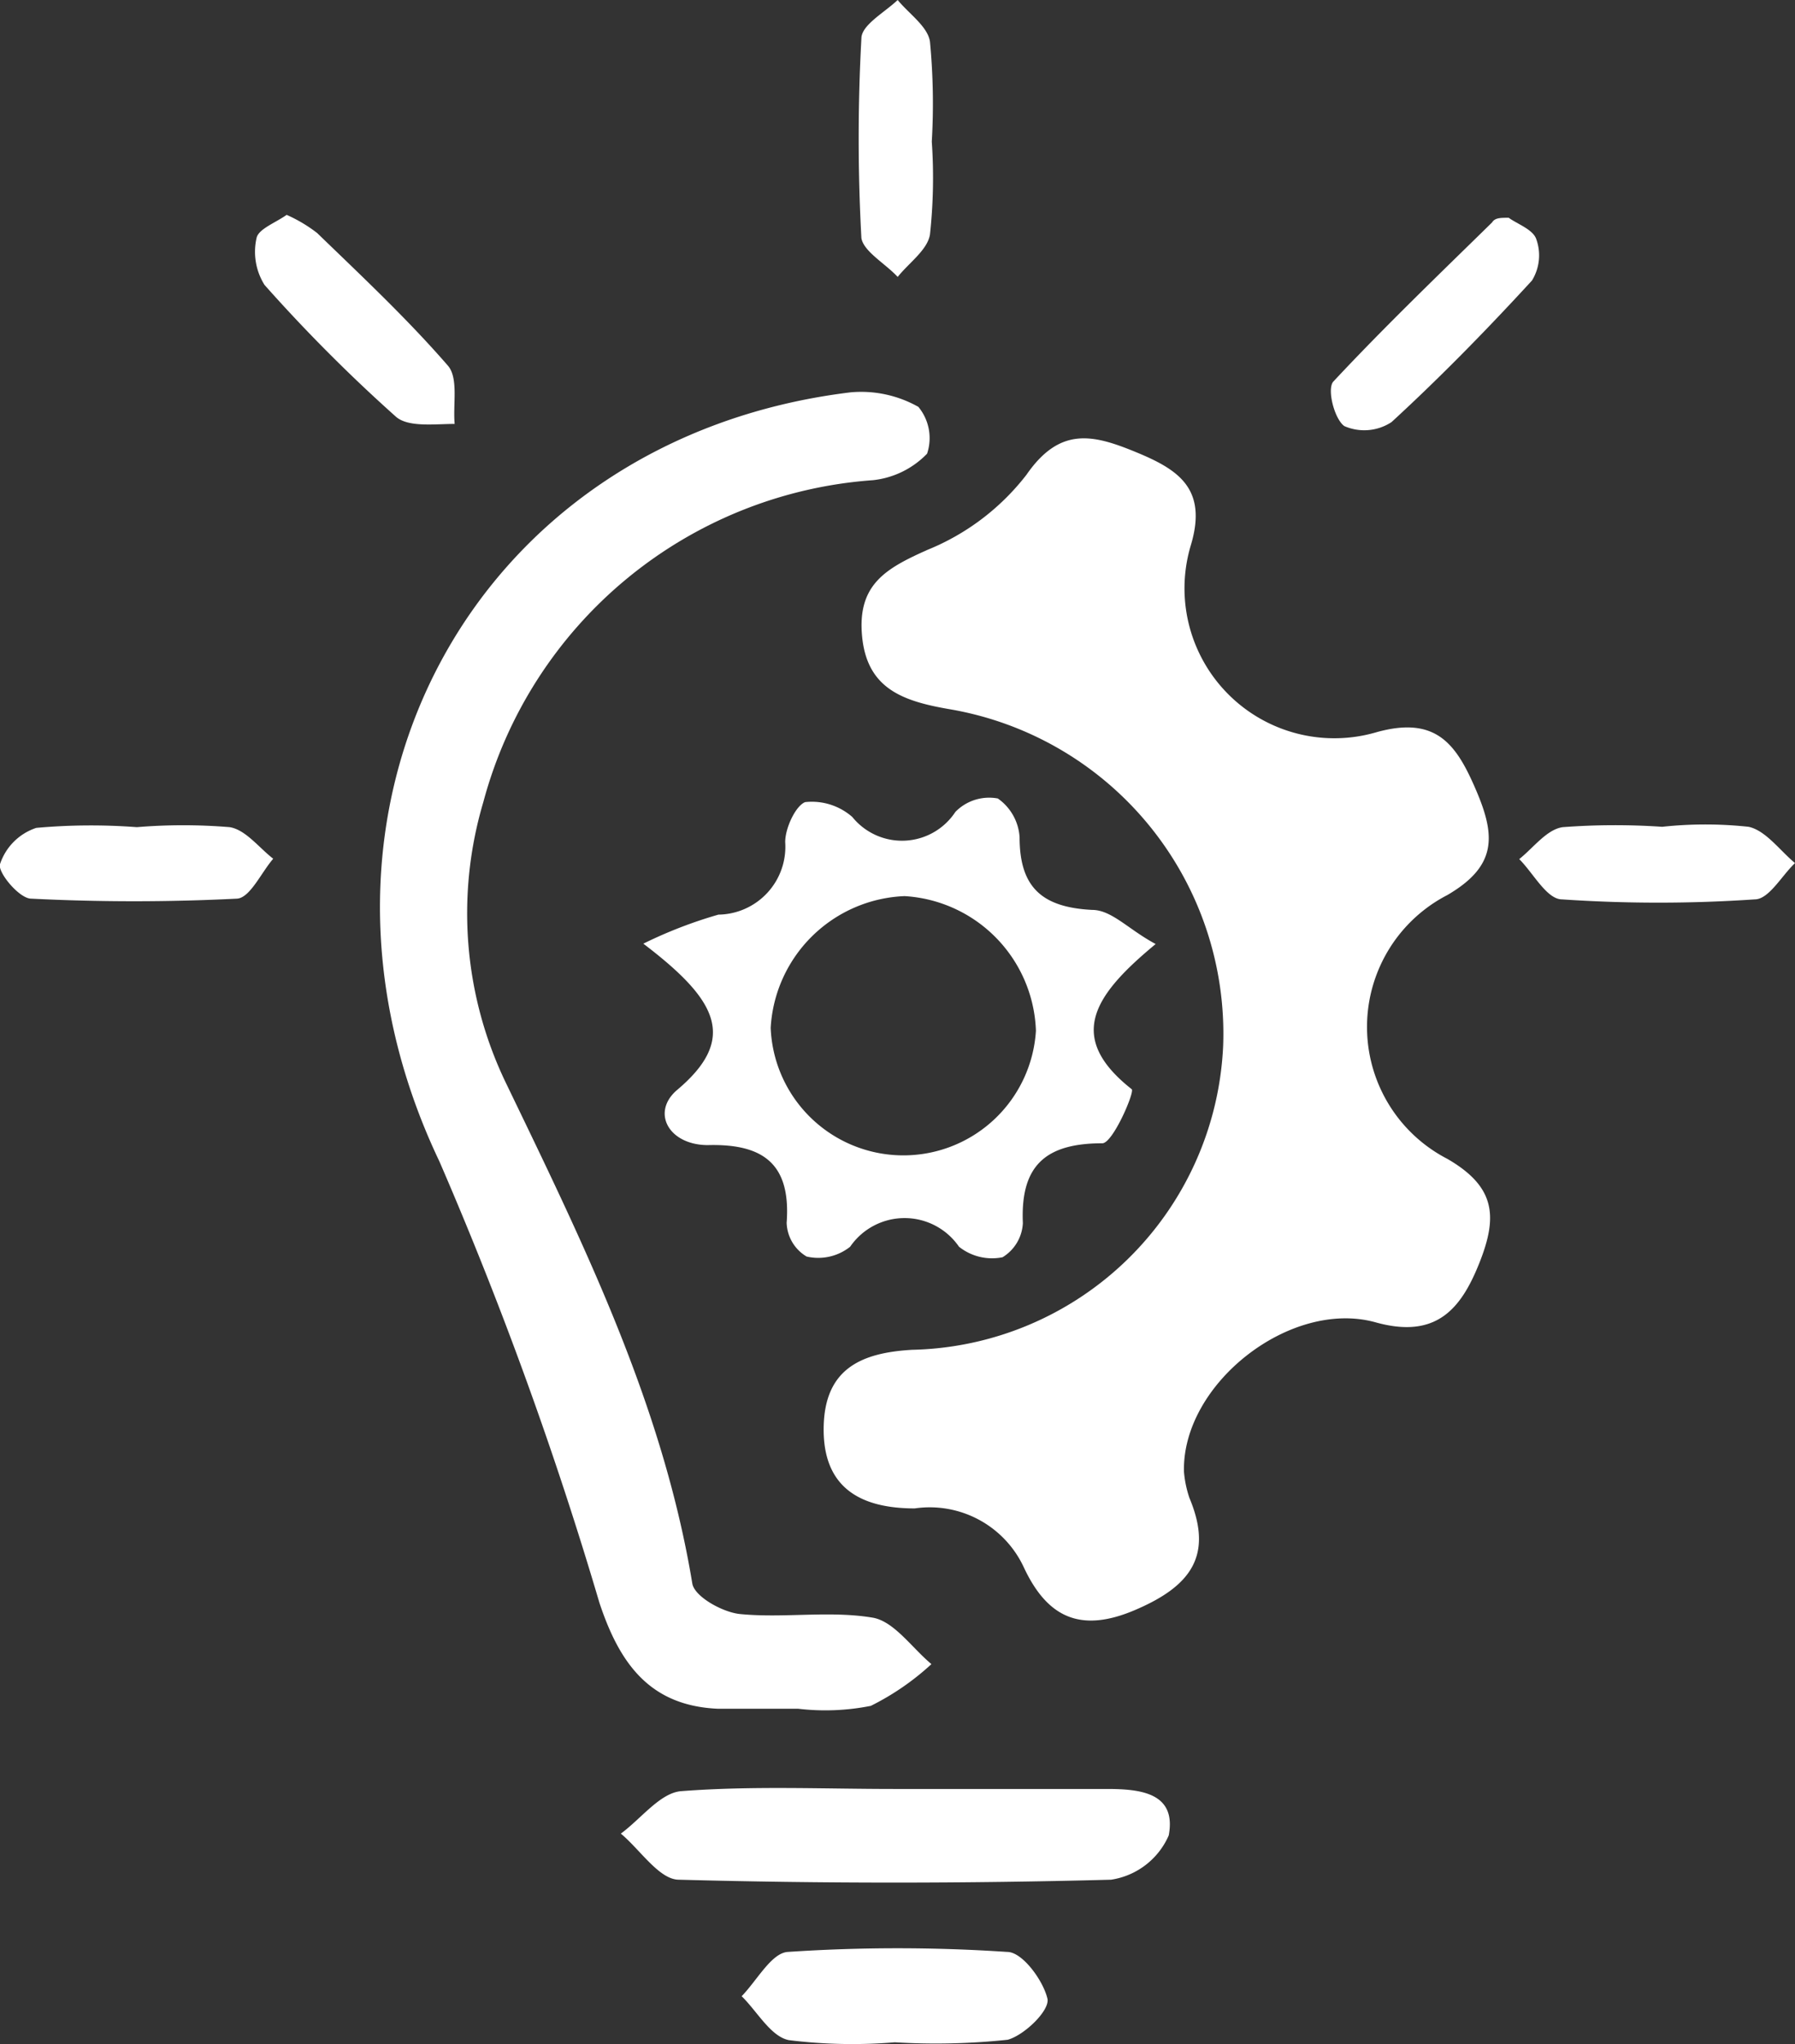
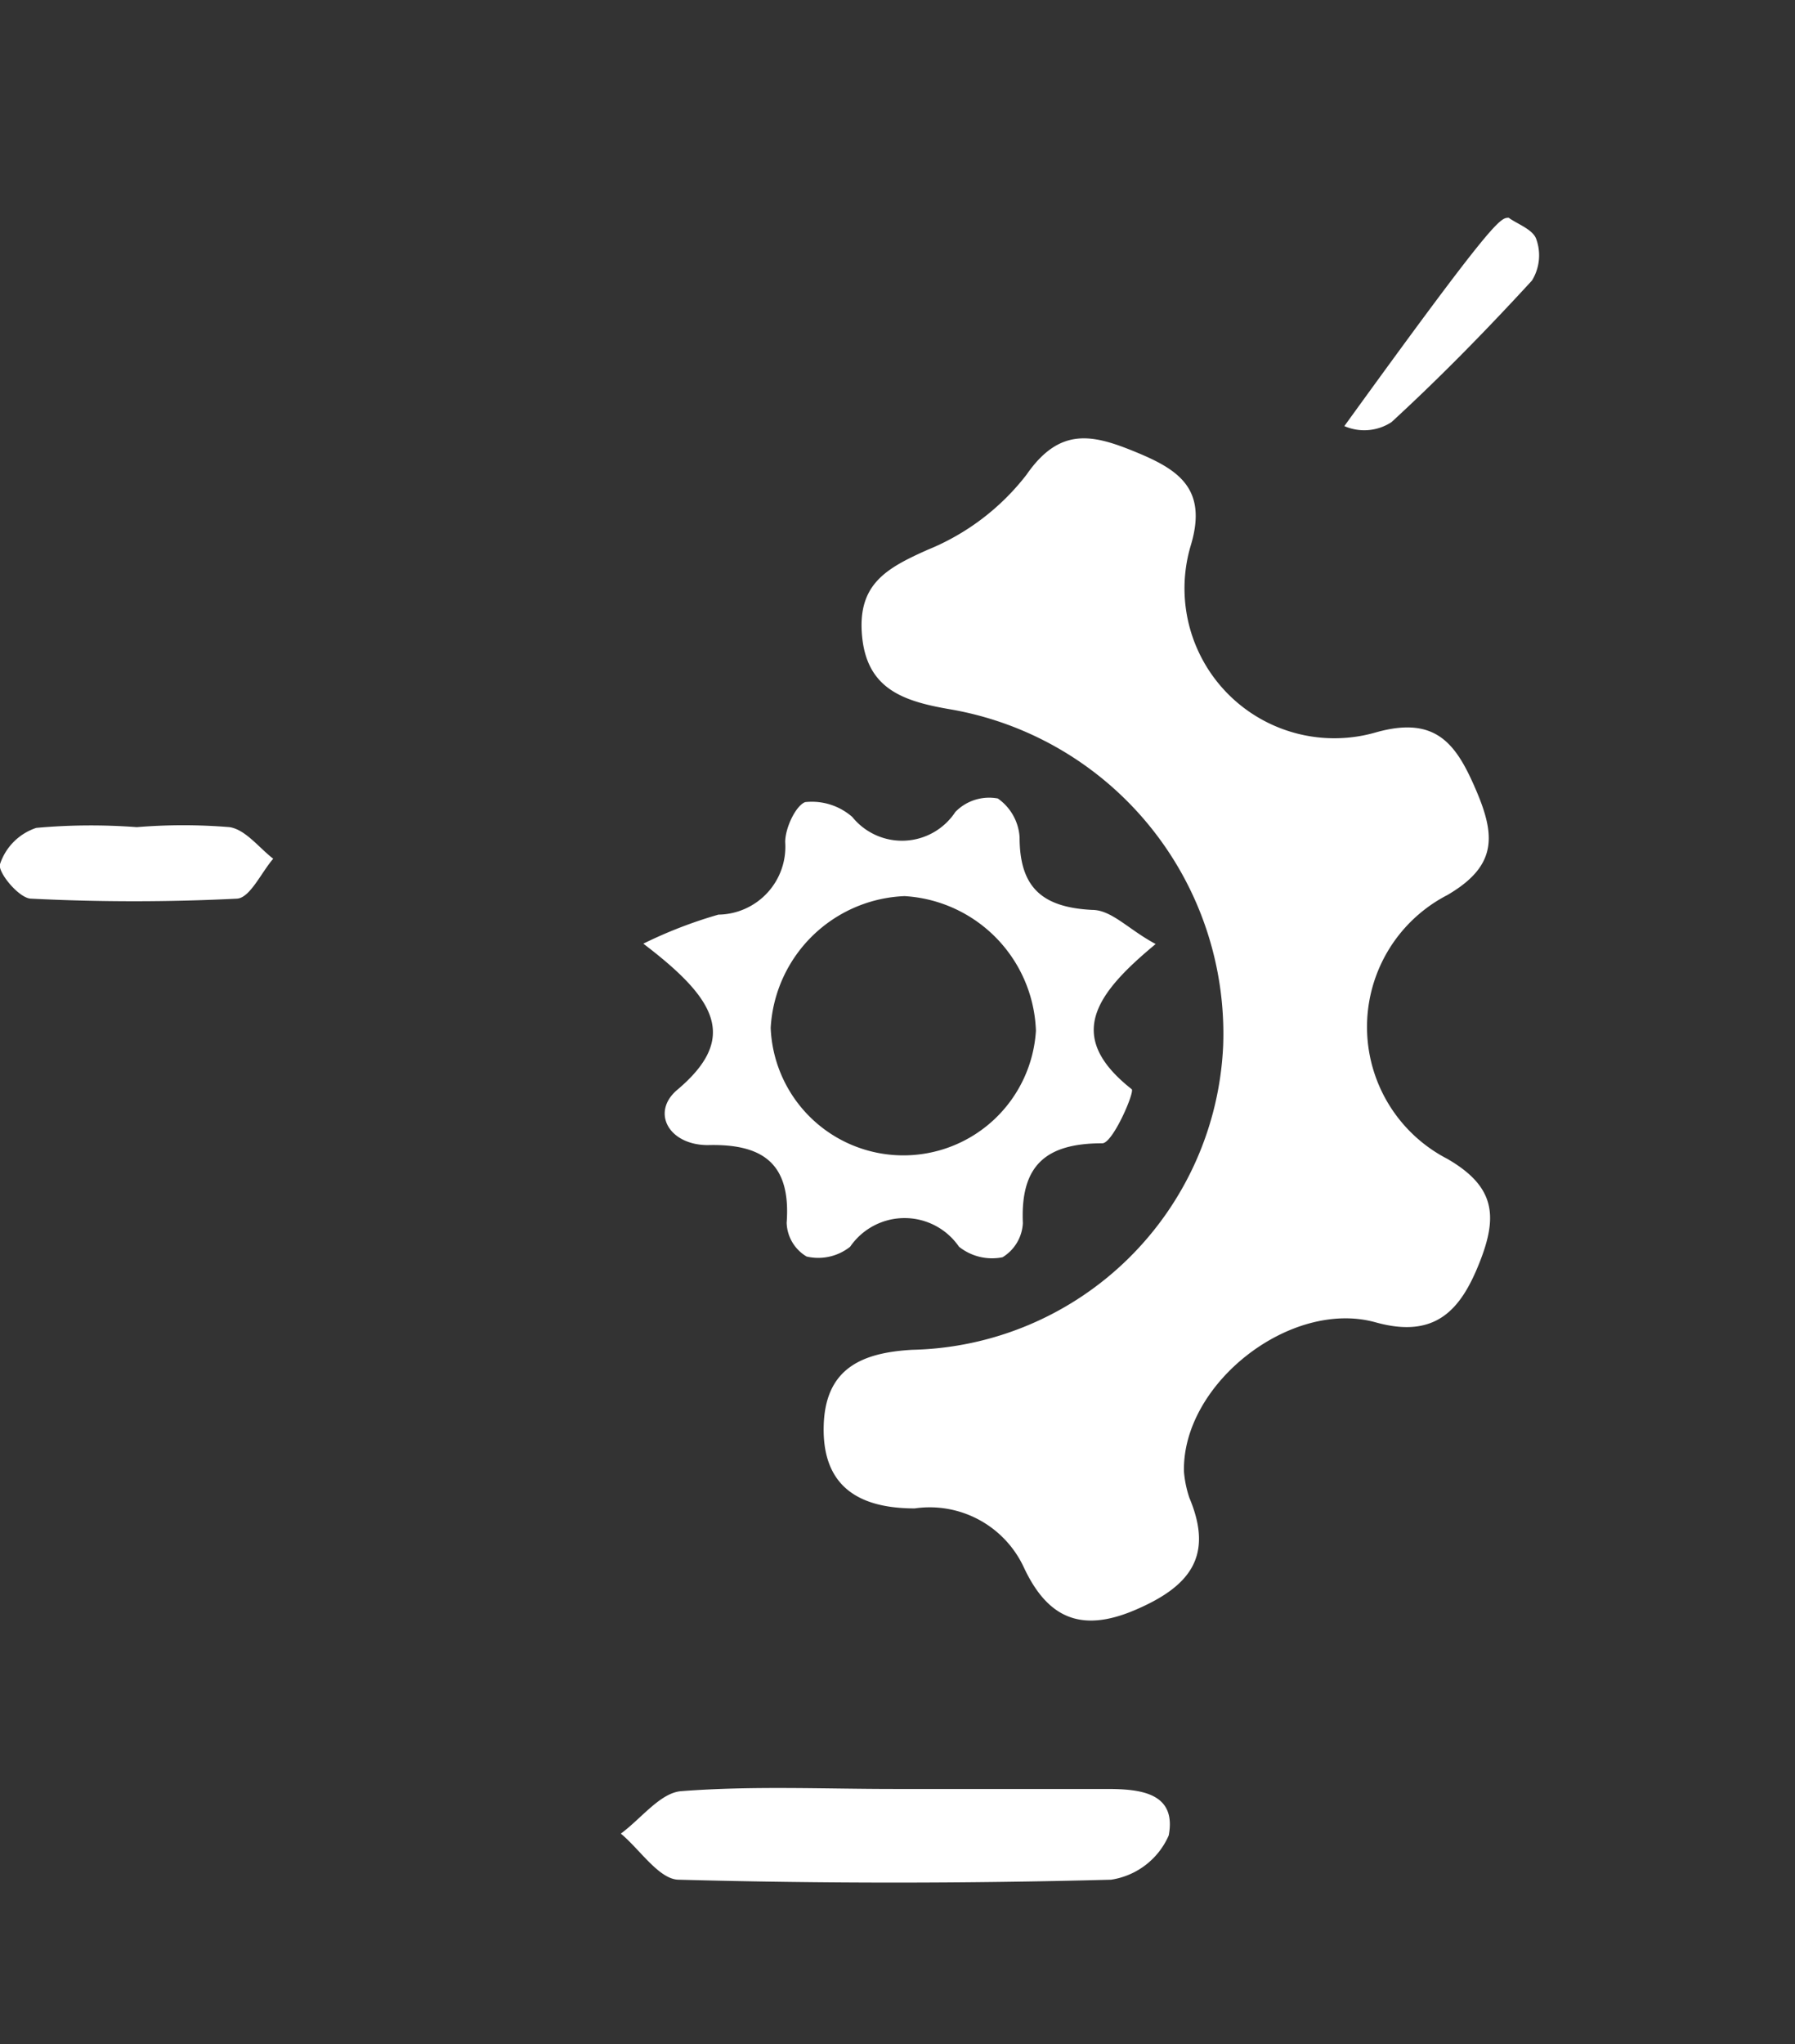
<svg xmlns="http://www.w3.org/2000/svg" viewBox="0 0 49.47 56.32">
  <rect x="0" y="0" width="49.47" height="56.32" fill="#333333" stroke="none" />
  <defs>
    <style>.cls-1{fill:#fff;}</style>
  </defs>
  <g id="Layer_2" data-name="Layer 2">
    <g id="Layer_1-2" data-name="Layer 1">
      <path class="cls-1" d="M32.63,40.55a3,3,0,0,0,.15.72c.68,1.62,0,2.45-1.5,3.09s-2.42.21-3.07-1.19a2.86,2.86,0,0,0-3-1.61c-1.51,0-2.53-.58-2.51-2.22s1.05-2.07,2.44-2.15a8.77,8.77,0,0,0,8.57-8.38,9.07,9.07,0,0,0-7.54-9.27c-1.28-.22-2.27-.56-2.41-2s.66-1.88,1.8-2.39a6.57,6.57,0,0,0,2.73-2.07c.92-1.33,1.83-1.11,3-.63s2,1,1.53,2.57a4.13,4.13,0,0,0,5.13,5.15c1.64-.45,2.19.34,2.73,1.6s.58,2.09-.79,2.89a4.09,4.09,0,0,0,0,7.27c1.33.77,1.39,1.59.88,2.87s-1.2,2.1-2.87,1.63C35.56,35.79,32.57,38.13,32.63,40.55Z" />
-       <path class="cls-1" d="M22,47.08c-.73,0-1.47,0-2.21,0-1.87-.08-2.71-1.23-3.27-2.92A106.61,106.61,0,0,0,12.11,32c-4.57-9.59.81-19.91,11.33-21.19a3.21,3.21,0,0,1,1.87.4,1.35,1.35,0,0,1,.24,1.29,2.43,2.43,0,0,1-1.49.73A12,12,0,0,0,13.32,22.1a10.76,10.76,0,0,0,.6,7.69c2.15,4.46,4.34,8.88,5.16,13.84.06.36.83.79,1.31.84,1.21.12,2.47-.1,3.66.1.59.1,1.08.83,1.62,1.28A7.17,7.17,0,0,1,24,47,6.4,6.4,0,0,1,22,47.08Z" />
      <path class="cls-1" d="M17.73,26a12.44,12.44,0,0,1,2.07-.8,1.87,1.87,0,0,0,1.84-2c0-.39.29-1,.55-1.1a1.69,1.69,0,0,1,1.3.41,1.76,1.76,0,0,0,2.84-.14A1.3,1.3,0,0,1,27.5,22a1.41,1.41,0,0,1,.6,1.07c0,1.38.62,1.93,2,2,.54,0,1,.54,1.75.94-1.68,1.39-2.5,2.55-.66,4,.09.07-.52,1.49-.81,1.49-1.56,0-2.26.61-2.19,2.2a1.17,1.17,0,0,1-.56.94,1.46,1.46,0,0,1-1.2-.29,1.82,1.82,0,0,0-3,0,1.41,1.41,0,0,1-1.2.27,1.12,1.12,0,0,1-.55-.93c.12-1.62-.64-2.18-2.17-2.14-1.07,0-1.57-.89-.86-1.51C20.37,28.6,19.74,27.53,17.73,26ZM28.55,28.4a3.85,3.85,0,0,0-3.62-3.71,3.85,3.85,0,0,0-3.69,3.63,3.66,3.66,0,0,0,7.31.08Z" />
      <path class="cls-1" d="M24.64,49.29h5.87c.93,0,1.92.11,1.7,1.28a2.07,2.07,0,0,1-1.59,1.22q-6,.16-11.91,0c-.54,0-1.07-.83-1.6-1.27.56-.41,1.09-1.13,1.67-1.17C20.73,49.2,22.69,49.29,24.64,49.29Z" />
-       <path class="cls-1" d="M24.66,56.27a14.2,14.2,0,0,1-2.92-.06c-.5-.1-.87-.79-1.3-1.21.42-.43.82-1.19,1.27-1.22a45.24,45.24,0,0,1,6.05,0c.42,0,1,.8,1.11,1.3.05.33-.65,1-1.1,1.12A18.94,18.94,0,0,1,24.66,56.27Z" />
      <path class="cls-1" d="M3.77,22.79a15.6,15.6,0,0,1,2.56,0c.44.07.81.57,1.2.87-.33.38-.64,1.08-1,1.1a56.43,56.43,0,0,1-5.67,0c-.33,0-.93-.73-.86-.95a1.57,1.57,0,0,1,1-1A16.8,16.8,0,0,1,3.77,22.79Z" />
-       <path class="cls-1" d="M45.81,22.78a11.09,11.09,0,0,1,2.38,0c.47.1.85.64,1.28,1-.37.35-.72,1-1.11,1a39.21,39.21,0,0,1-5.31,0c-.42,0-.79-.72-1.18-1.11.39-.31.76-.82,1.2-.88A19.2,19.2,0,0,1,45.81,22.78Z" />
-       <path class="cls-1" d="M7.9,5.92a4,4,0,0,1,.84.5c1.23,1.19,2.48,2.36,3.6,3.65.3.34.14,1.06.19,1.61-.55,0-1.28.1-1.62-.2A44.29,44.29,0,0,1,7.29,7.85a1.72,1.72,0,0,1-.22-1.29C7.12,6.31,7.59,6.14,7.9,5.92Z" />
-       <path class="cls-1" d="M41.58,6c.23.17.67.32.76.59a1.32,1.32,0,0,1-.12,1.14c-1.24,1.35-2.52,2.66-3.87,3.9a1.37,1.37,0,0,1-1.3.11c-.27-.19-.48-1-.31-1.22,1.41-1.51,2.9-2.94,4.38-4.39C41.2,6,41.35,6,41.58,6Z" />
-       <path class="cls-1" d="M25.68,3.9a14.54,14.54,0,0,1-.05,2.56c-.07.43-.58.78-.89,1.17-.33-.36-.94-.7-1-1.07a50.45,50.45,0,0,1,0-5.5c0-.37.63-.71,1-1.06.31.38.83.73.89,1.15A18,18,0,0,1,25.68,3.9Z" />
+       <path class="cls-1" d="M41.58,6c.23.17.67.32.76.59a1.32,1.32,0,0,1-.12,1.14c-1.24,1.35-2.52,2.66-3.87,3.9a1.37,1.37,0,0,1-1.3.11C41.2,6,41.35,6,41.58,6Z" />
    </g>
  </g>
</svg>